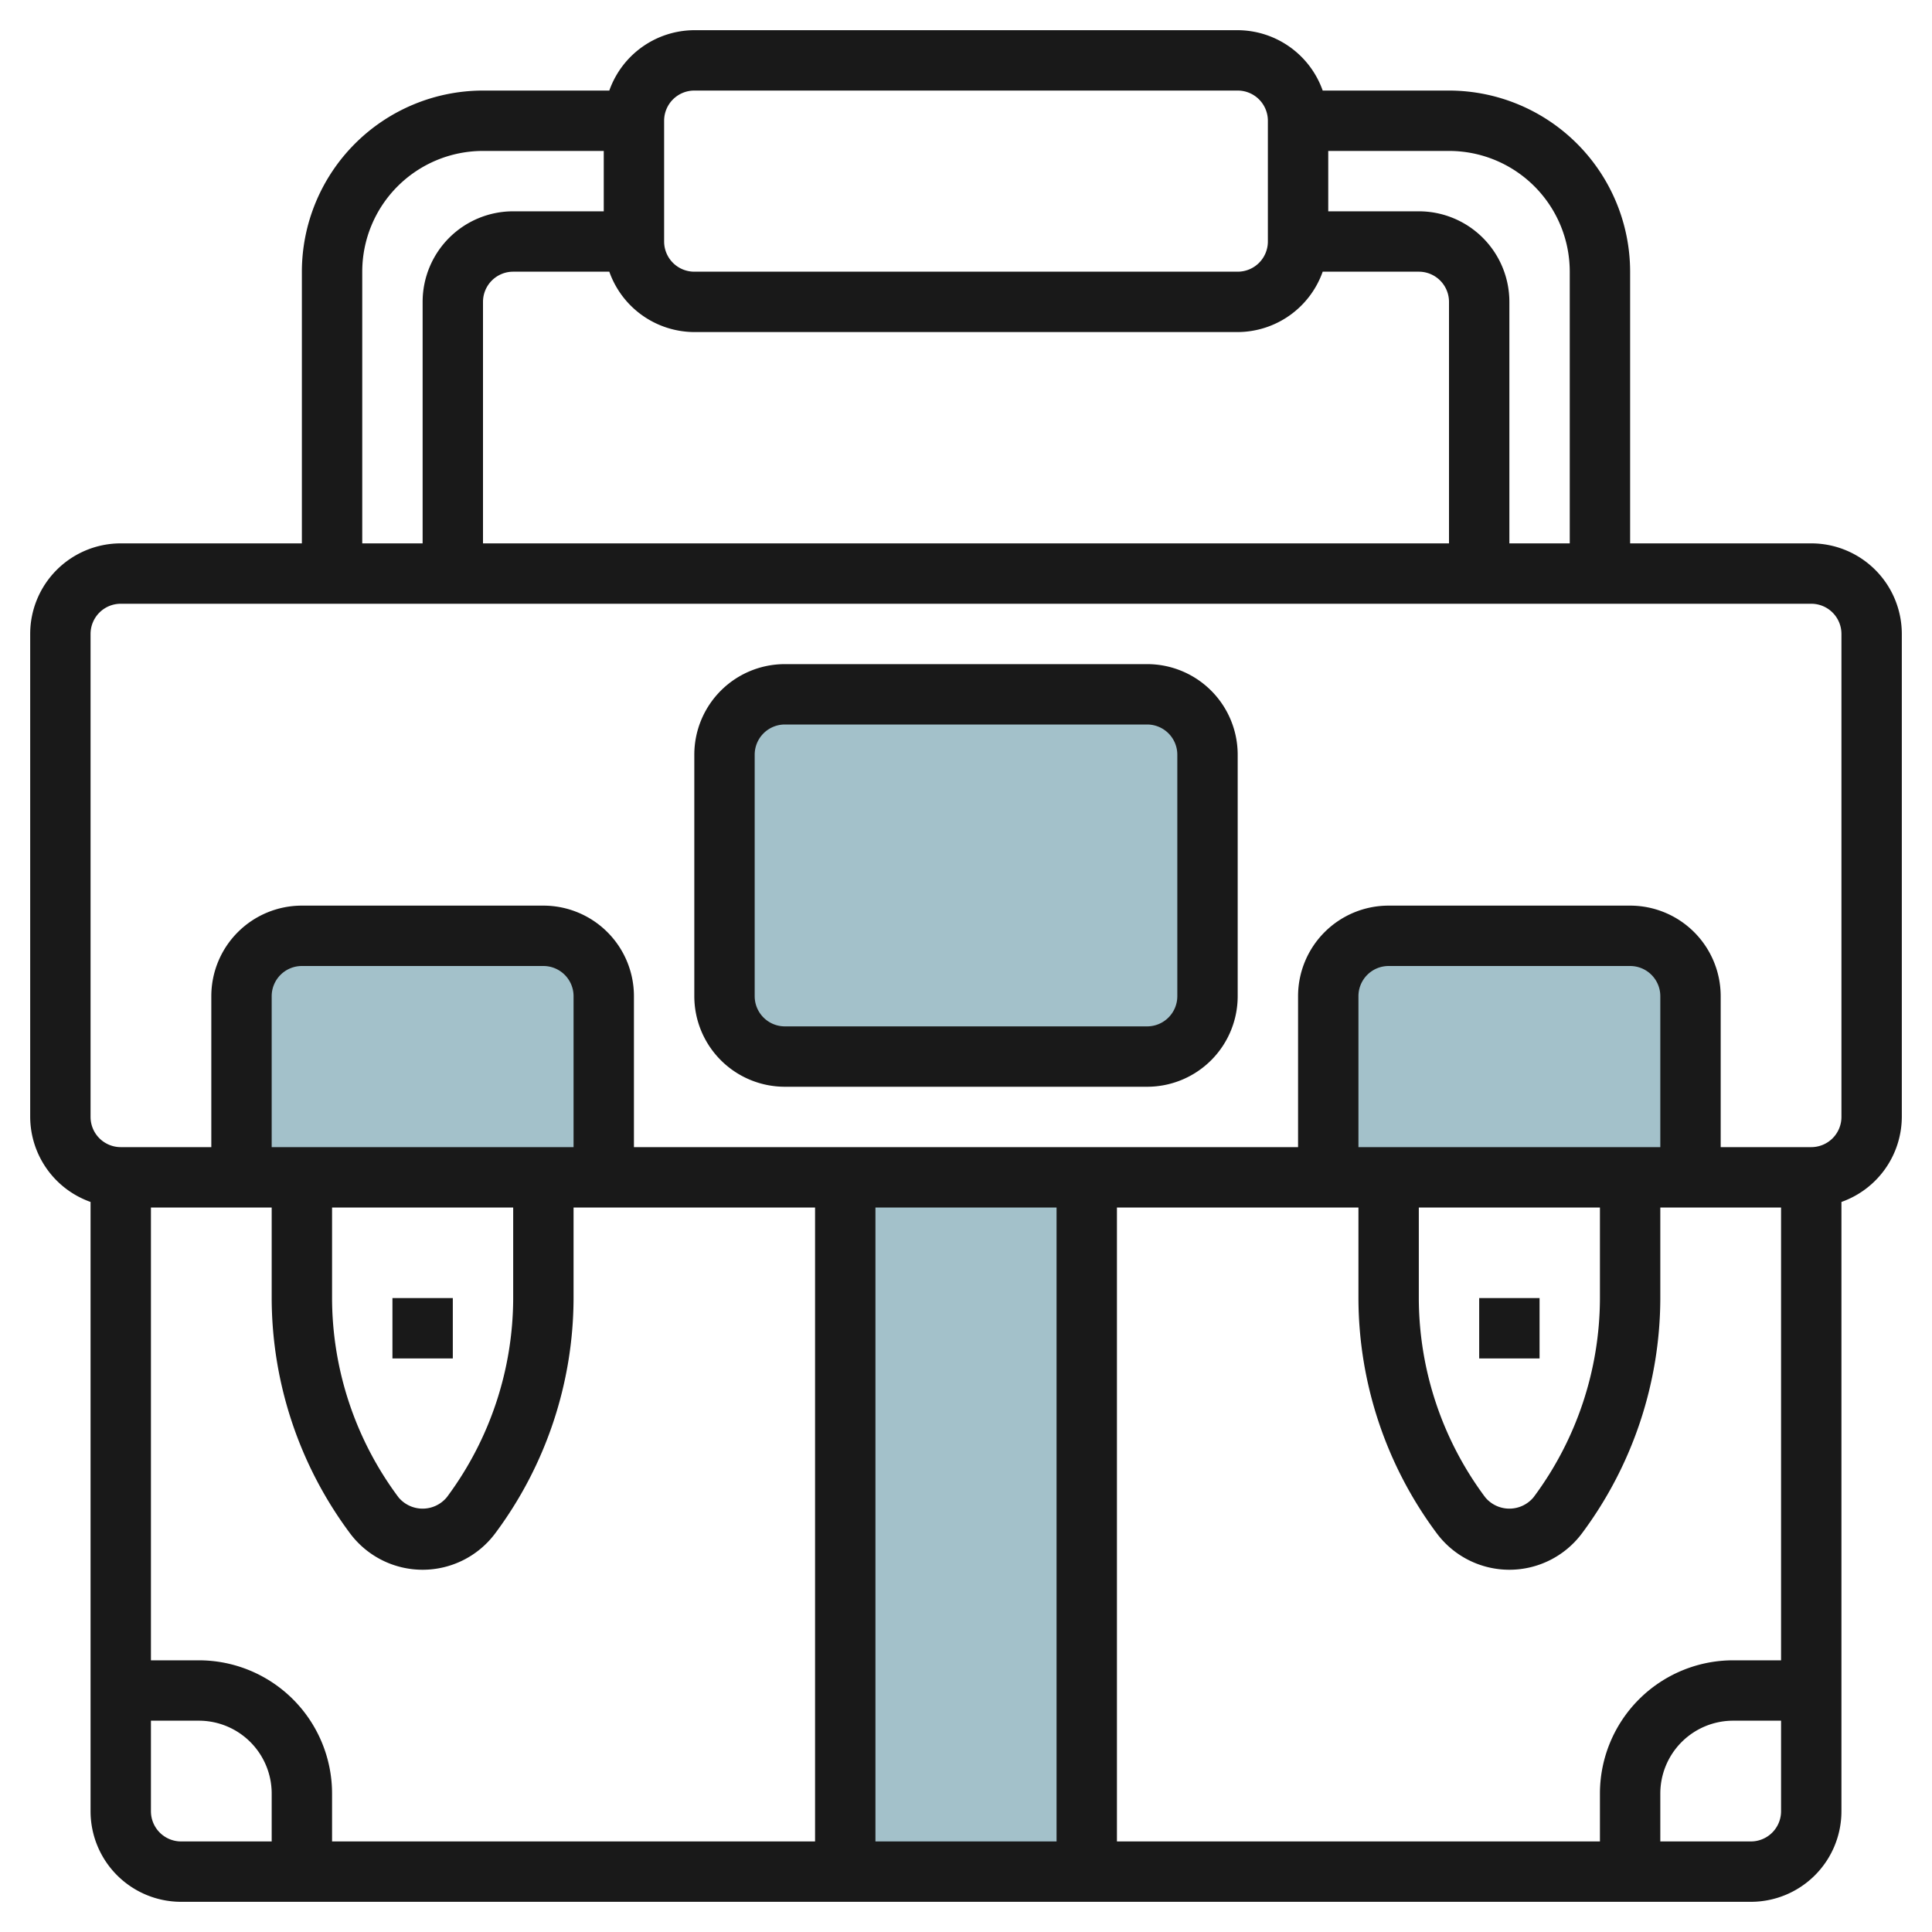
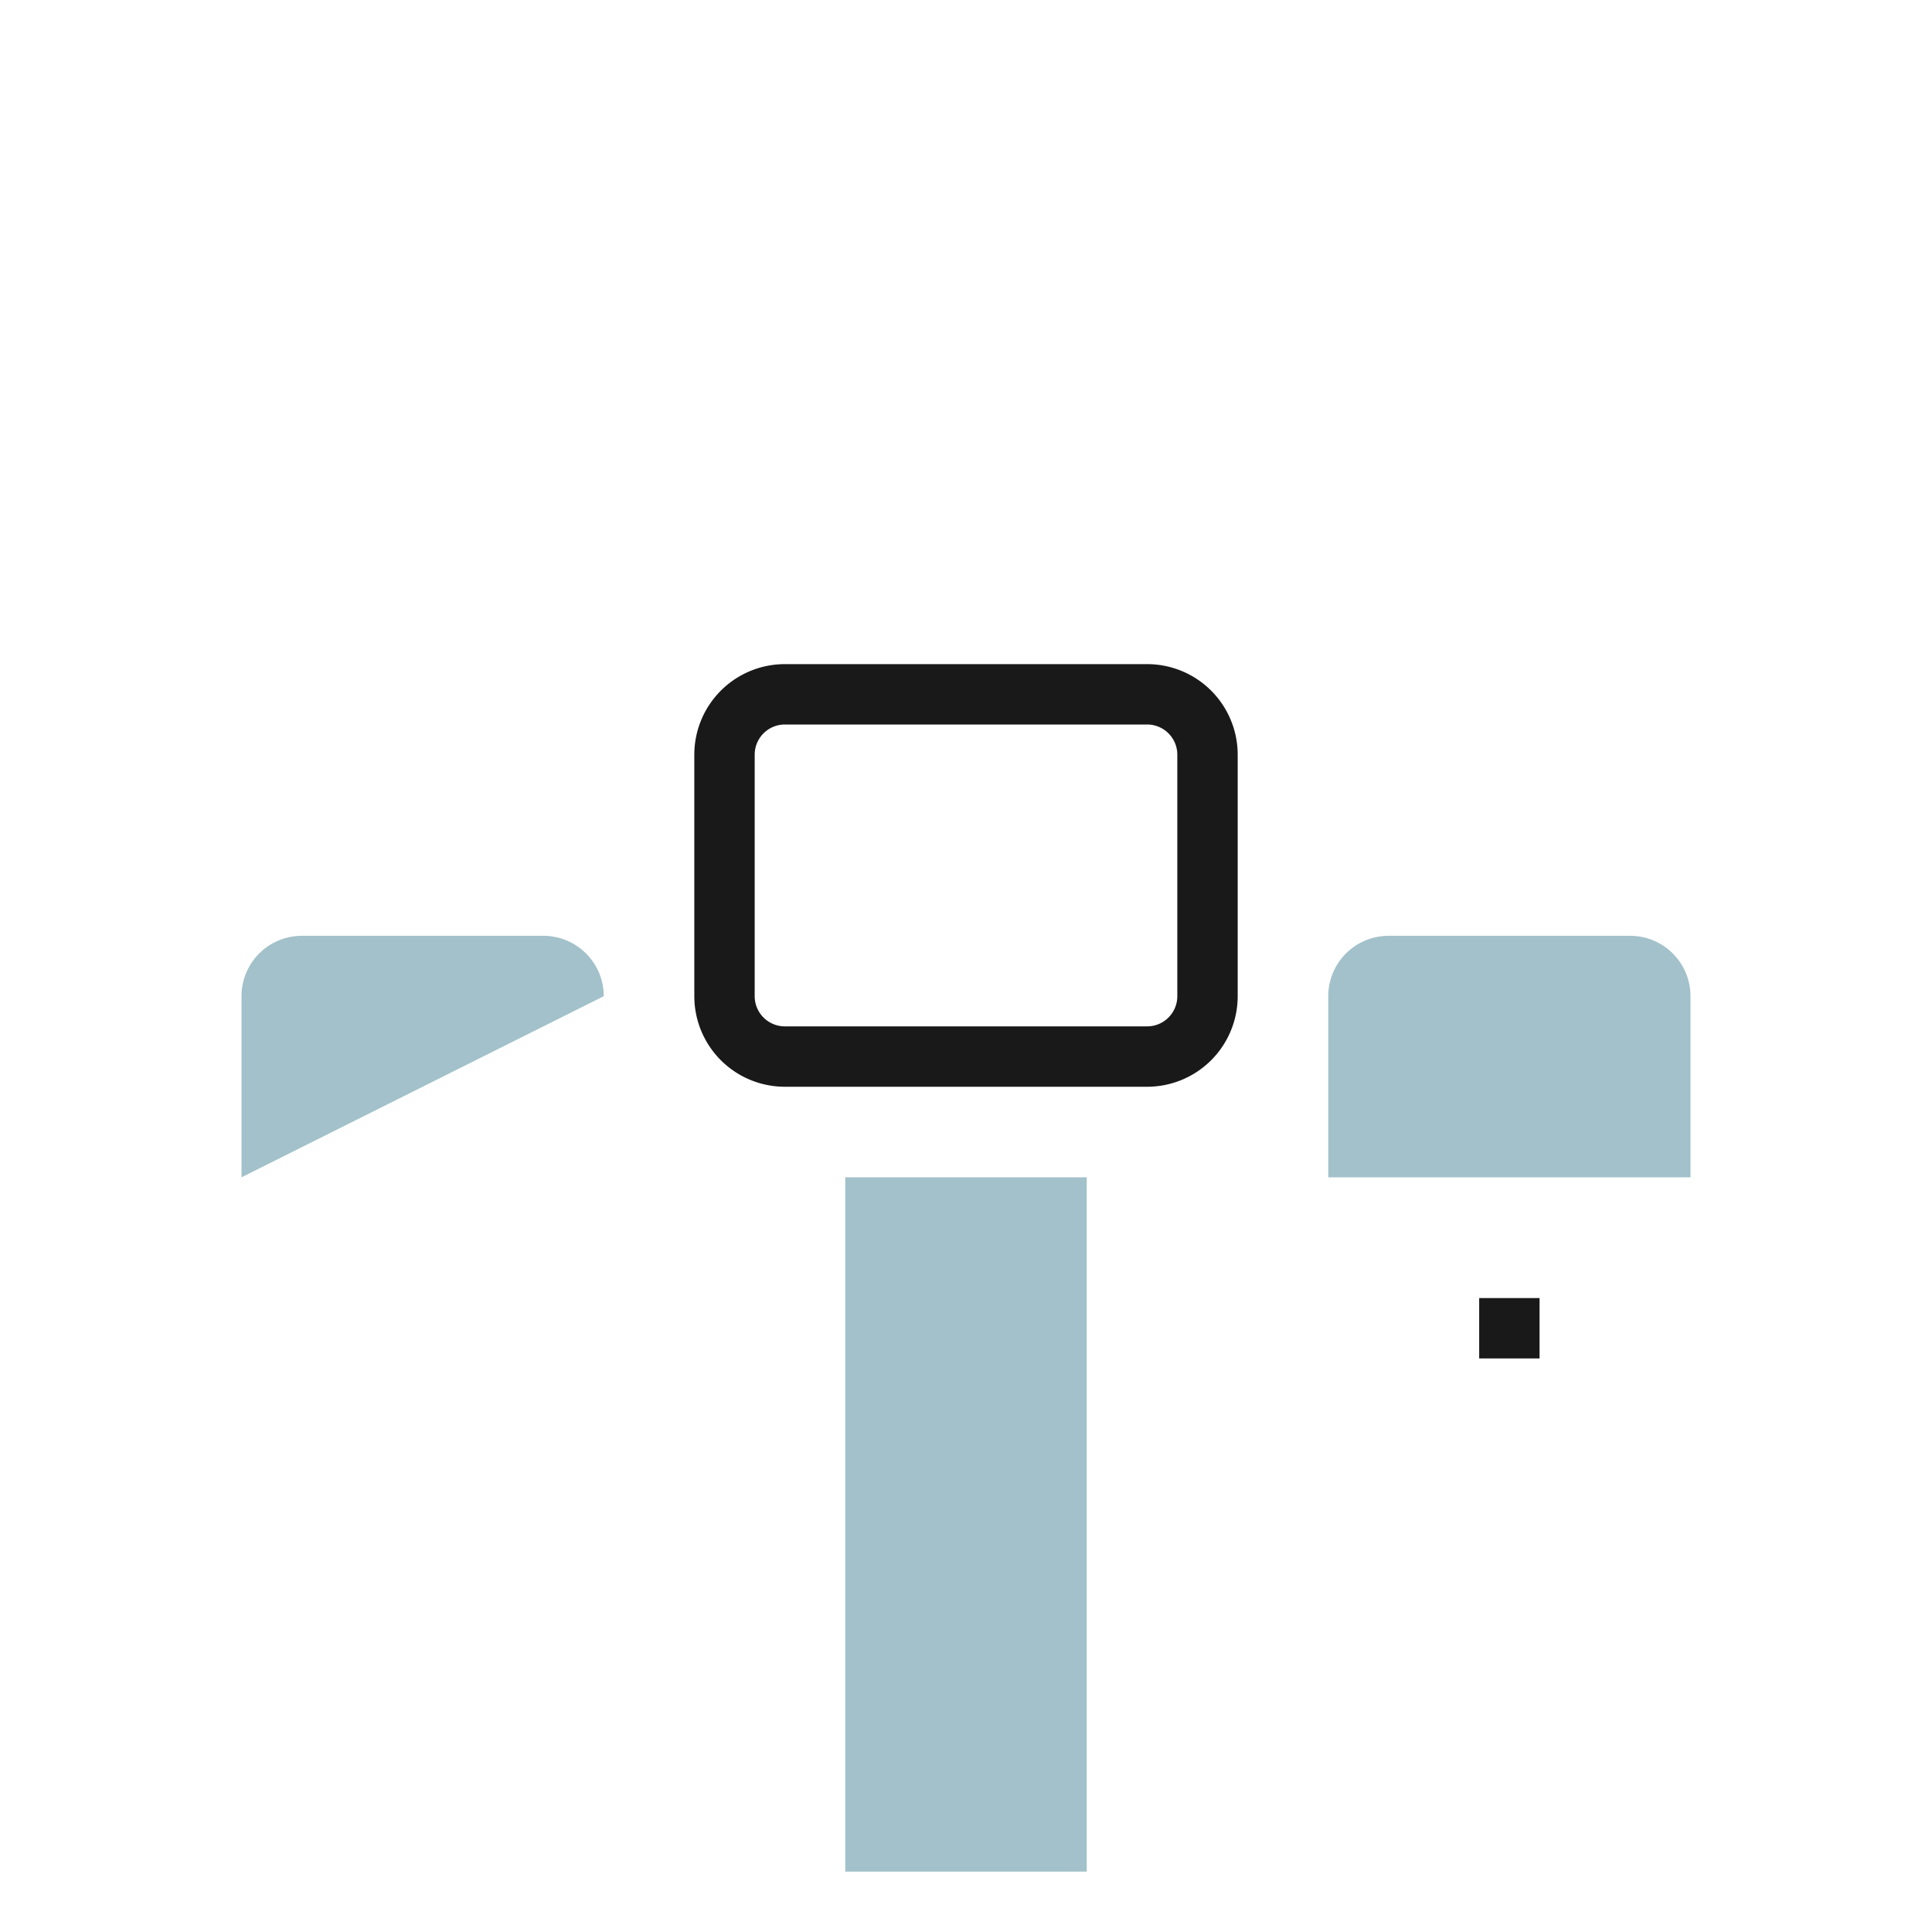
<svg xmlns="http://www.w3.org/2000/svg" height="512" viewBox="0 0 64 64" width="512">
  <g id="Layer_32" data-name="Layer 32">
    <g fill="#a3c1ca">
      <path d="m28 39h8v23h-8z" />
-       <path d="m8 39v-6a2 2 0 0 1 2-2h8a2 2 0 0 1 2 2v6" />
+       <path d="m8 39v-6a2 2 0 0 1 2-2h8a2 2 0 0 1 2 2" />
      <path d="m44 39v-6a2 2 0 0 1 2-2h8a2 2 0 0 1 2 2v6" />
-       <rect height="12" rx="2" width="16" x="24" y="23" />
    </g>
-     <path d="m60 18h-6v-9a6.006 6.006 0 0 0 -6-6h-4.184a3 3 0 0 0 -2.816-2h-18a3 3 0 0 0 -2.816 2h-4.184a6.006 6.006 0 0 0 -6 6v9h-6a3 3 0 0 0 -3 3v16a3 3 0 0 0 2 2.816v20.184a3 3 0 0 0 3 3h52a3 3 0 0 0 3-3v-20.184a3 3 0 0 0 2-2.816v-16a3 3 0 0 0 -3-3zm-8-9v9h-2v-8a3 3 0 0 0 -3-3h-3v-2h4a4 4 0 0 1 4 4zm-31.816 0a3 3 0 0 0 2.816 2h18a3 3 0 0 0 2.816-2h3.184a1 1 0 0 1 1 1v8h-32v-8a1 1 0 0 1 1-1zm1.816-5a1 1 0 0 1 1-1h18a1 1 0 0 1 1 1v4a1 1 0 0 1 -1 1h-18a1 1 0 0 1 -1-1zm-10 5a4 4 0 0 1 4-4h4v2h-3a3 3 0 0 0 -3 3v8h-2zm-1 31h6v3a11.069 11.069 0 0 1 -2.2 6.6 1.04 1.04 0 0 1 -1.6 0 11.064 11.064 0 0 1 -2.2-6.6zm8-2h-10v-5a1 1 0 0 1 1-1h8a1 1 0 0 1 1 1zm-10 2v3a13.077 13.077 0 0 0 2.6 7.8 3 3 0 0 0 4.8 0 13.083 13.083 0 0 0 2.6-7.8v-3h8v21h-16v-1.586a4.415 4.415 0 0 0 -4.414-4.414h-1.586v-15zm38 0h6v3a11.069 11.069 0 0 1 -2.2 6.6 1.04 1.04 0 0 1 -1.6 0 11.064 11.064 0 0 1 -2.2-6.6zm8-2h-10v-5a1 1 0 0 1 1-1h8a1 1 0 0 1 1 1zm-10 2v3a13.077 13.077 0 0 0 2.6 7.8 3 3 0 0 0 4.8 0 13.083 13.083 0 0 0 2.6-7.8v-3h4v15h-1.586a4.415 4.415 0 0 0 -4.414 4.414v1.586h-16v-21zm-10 21h-6v-21h6zm-30-1v-3h1.586a2.414 2.414 0 0 1 2.414 2.414v1.586h-3a1 1 0 0 1 -1-1zm53 1h-3v-1.586a2.414 2.414 0 0 1 2.414-2.414h1.586v3a1 1 0 0 1 -1 1zm3-24a1 1 0 0 1 -1 1h-3v-5a3 3 0 0 0 -3-3h-8a3 3 0 0 0 -3 3v5h-22v-5a3 3 0 0 0 -3-3h-8a3 3 0 0 0 -3 3v5h-3a1 1 0 0 1 -1-1v-16a1 1 0 0 1 1-1h56a1 1 0 0 1 1 1z" fill="#191919" />
-     <path d="m13 43h2v2h-2z" fill="#191919" />
    <path d="m49 43h2v2h-2z" fill="#191919" />
    <path d="m38 22h-12a3 3 0 0 0 -3 3v8a3 3 0 0 0 3 3h12a3 3 0 0 0 3-3v-8a3 3 0 0 0 -3-3zm1 11a1 1 0 0 1 -1 1h-12a1 1 0 0 1 -1-1v-8a1 1 0 0 1 1-1h12a1 1 0 0 1 1 1z" fill="#191919" />
  </g>
</svg>